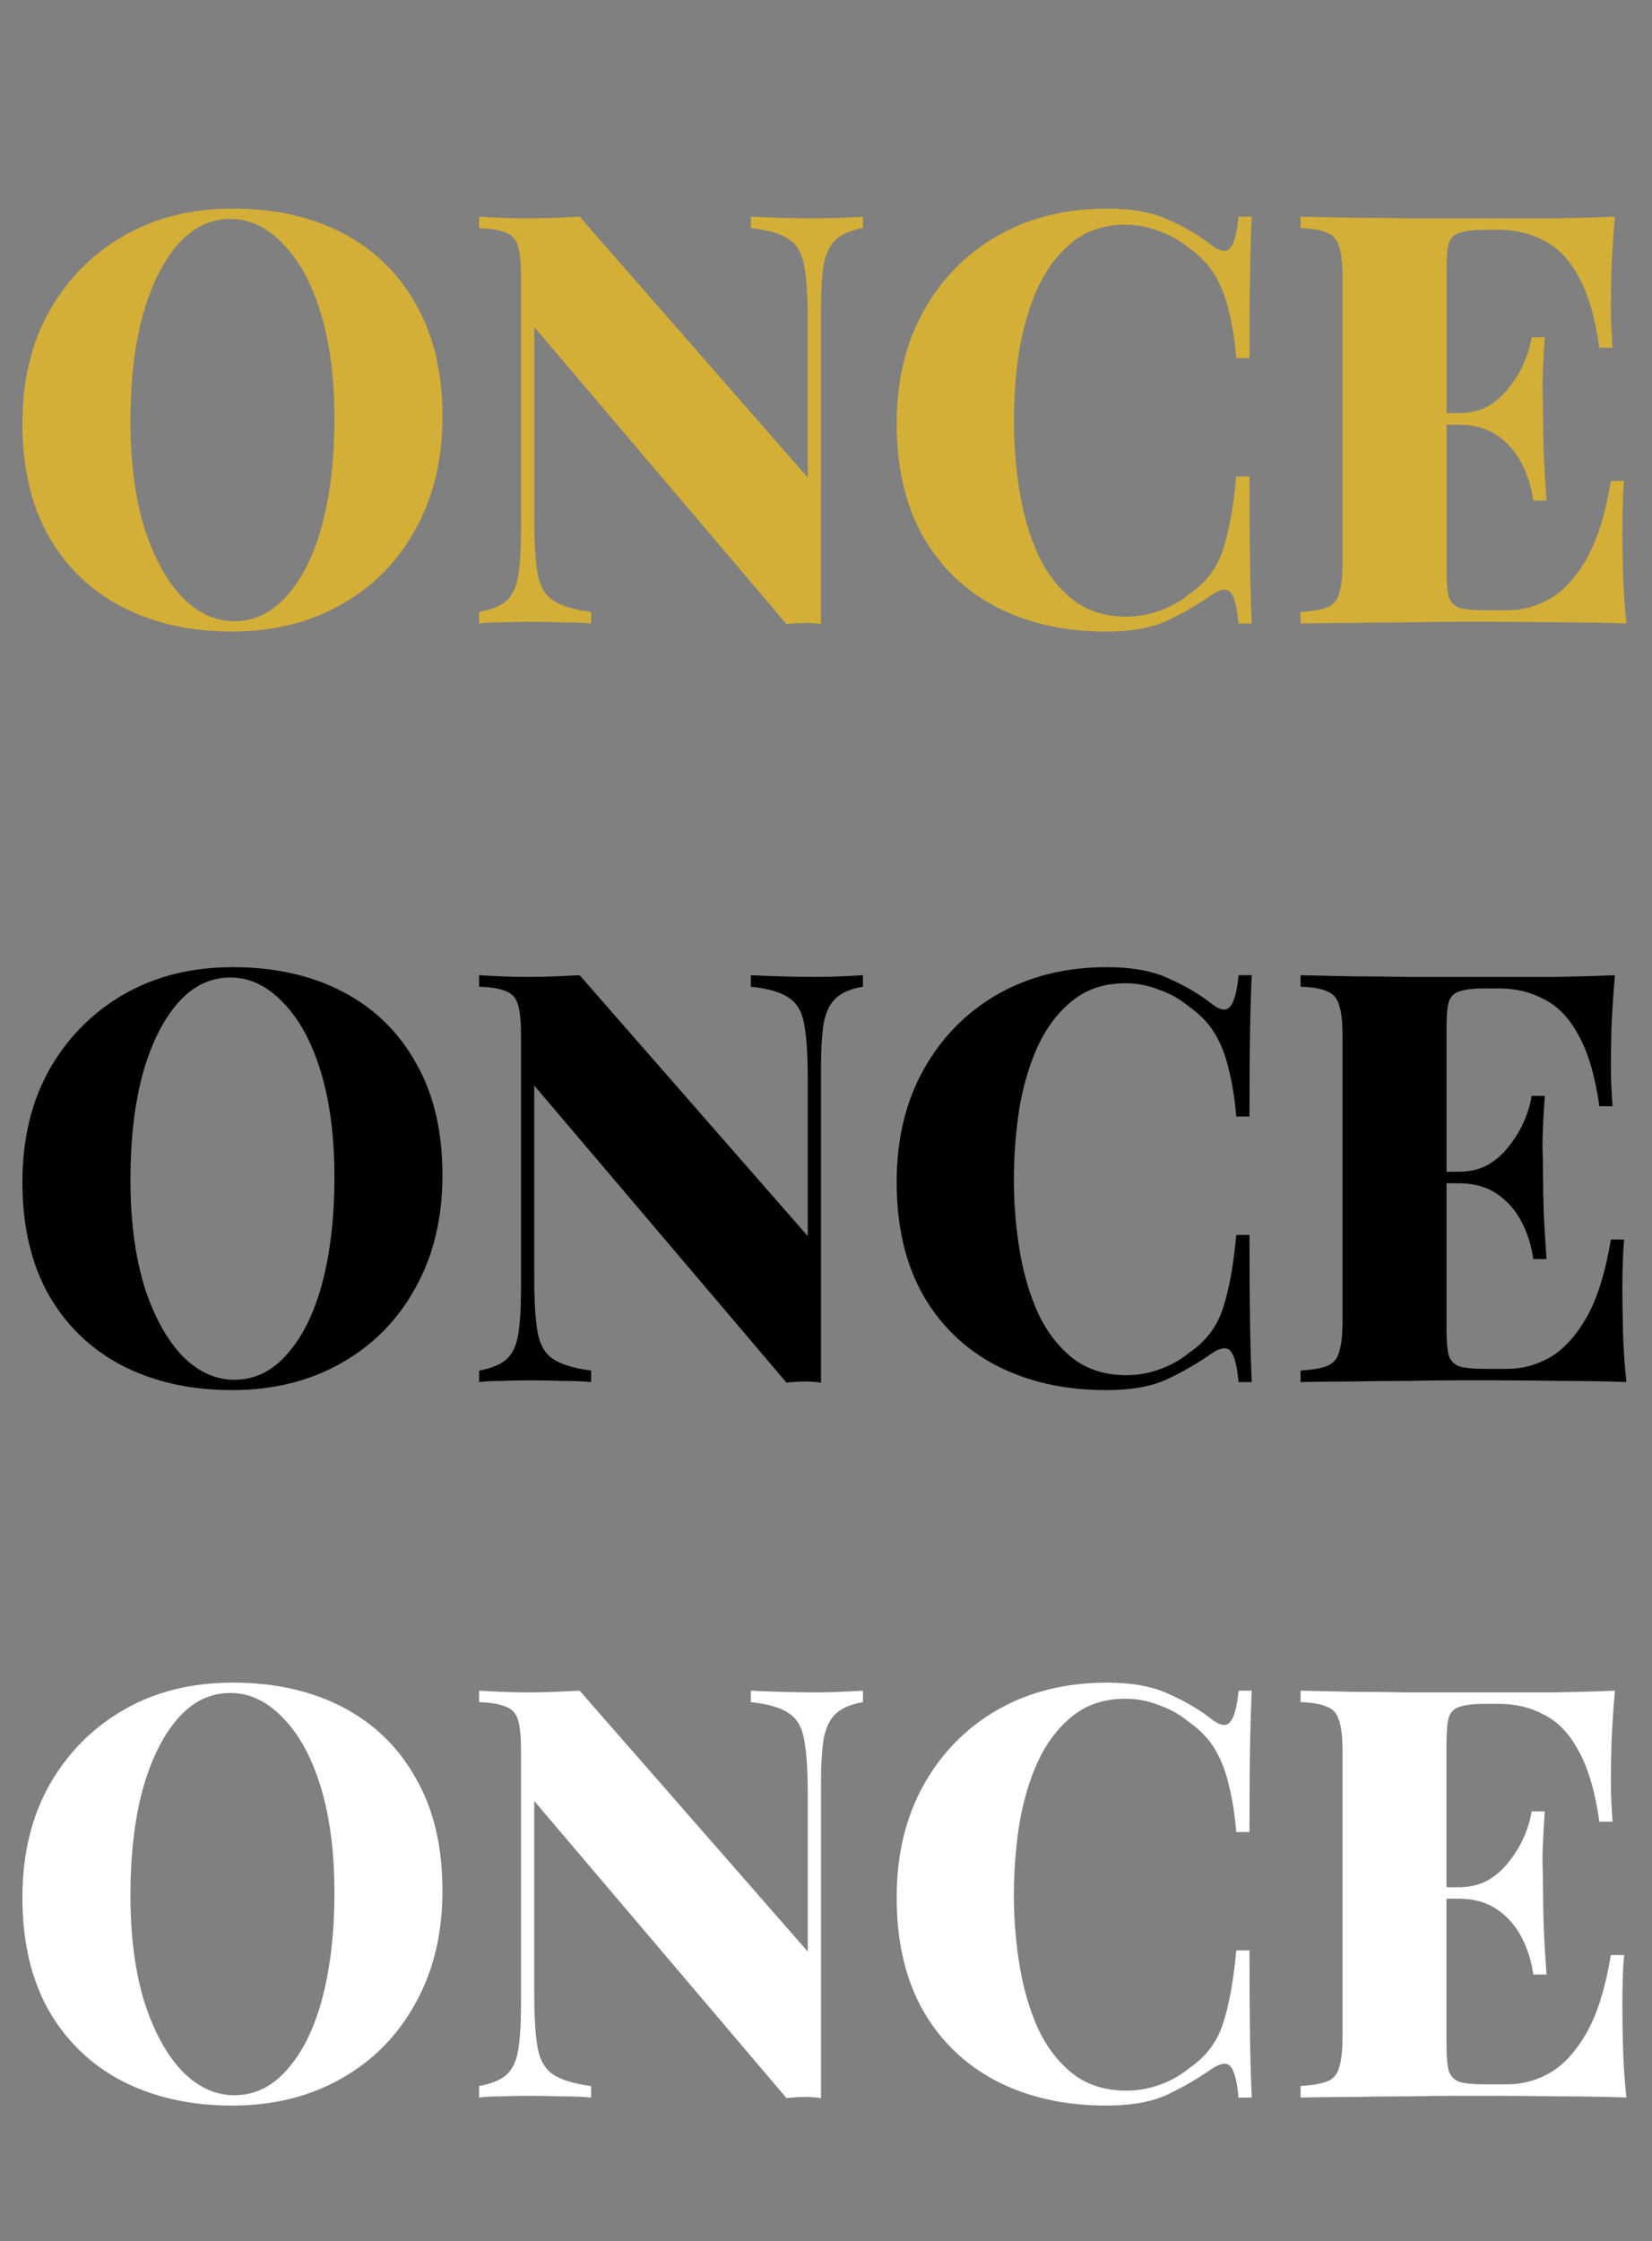
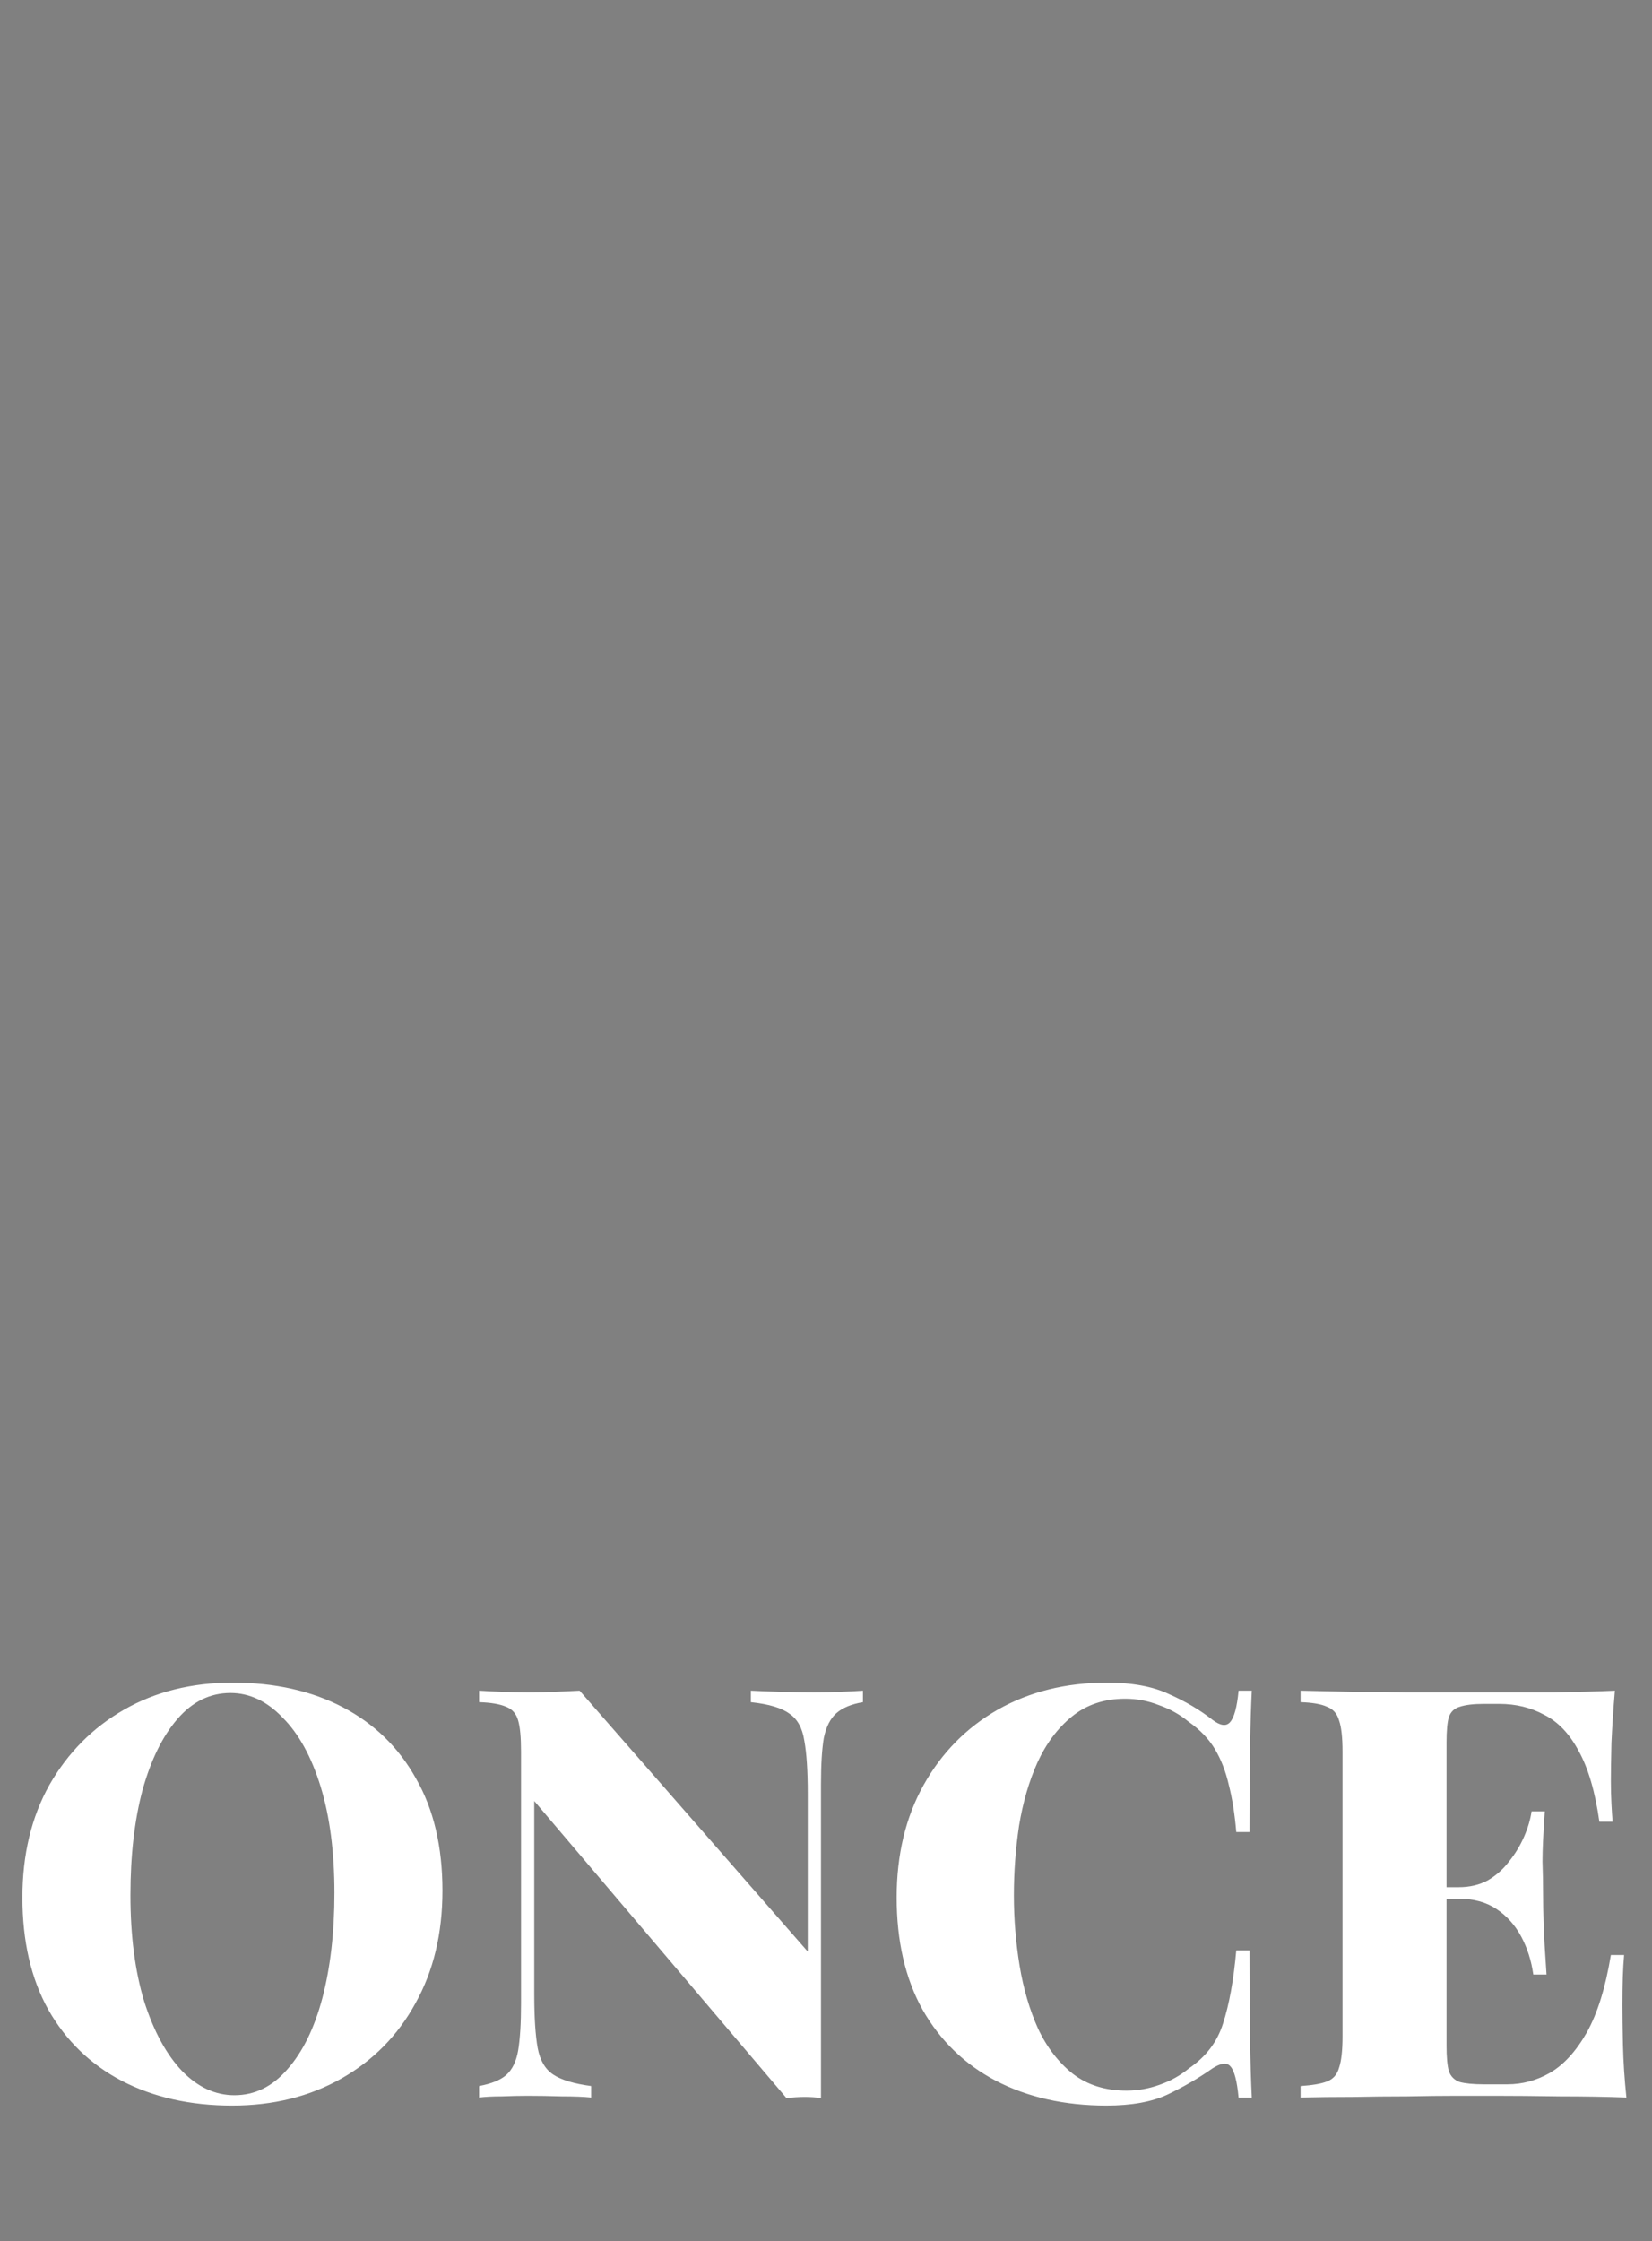
<svg xmlns="http://www.w3.org/2000/svg" width="575" height="780" viewBox="0 0 575 780" fill="none">
  <rect x="0" y="0" width="575" height="780" fill="#808080" stroke="none" />
-   <path d="M81 72.6C95.667 72.6 108.467 75.467 119.4 81.2C130.333 86.933 138.8 95.2 144.8 106C150.933 116.667 154 129.667 154 145C154 159.933 150.867 173 144.6 184.2C138.467 195.4 129.867 204.133 118.8 210.4C107.733 216.667 95.067 219.8 80.8 219.8C66.267 219.8 53.467 216.933 42.4 211.2C31.467 205.467 22.933 197.2 16.8 186.4C10.8 175.6 7.8 162.6 7.8 147.4C7.8 132.467 10.933 119.4 17.2 108.2C23.6 97 32.267 88.267 43.2 82C54.133 75.733 66.733 72.6 81 72.6ZM80.2 76.2C73.133 76.2 67 79.2 61.8 85.2C56.6 91.2 52.533 99.467 49.6 110C46.8 120.533 45.4 132.733 45.4 146.6C45.4 160.733 47 173.067 50.2 183.6C53.533 194 57.933 202.067 63.4 207.8C68.867 213.4 74.933 216.2 81.6 216.2C88.667 216.2 94.8 213.2 100 207.2C105.333 201.2 109.4 192.933 112.2 182.4C115 171.733 116.4 159.533 116.4 145.8C116.4 131.533 114.8 119.2 111.6 108.8C108.4 98.4 104 90.4 98.4 84.8C92.933 79.067 86.867 76.2 80.2 76.2ZM300.352 75.4V79.4C296.352 80.067 293.285 81.333 291.152 83.2C289.018 85.067 287.552 87.933 286.752 91.8C286.085 95.667 285.752 101.133 285.752 108.2V217.2C284.018 216.933 282.152 216.8 280.152 216.8C278.152 216.8 276.018 216.933 273.752 217.2L185.952 113.8V181C185.952 189.133 186.352 195.4 187.152 199.8C187.952 204.067 189.752 207.133 192.552 209C195.352 210.867 199.752 212.2 205.752 213V217C203.218 216.733 199.818 216.6 195.552 216.6C191.418 216.467 187.485 216.4 183.752 216.4C180.818 216.4 177.752 216.467 174.552 216.6C171.485 216.6 168.885 216.733 166.752 217V213C171.018 212.2 174.152 210.933 176.152 209.2C178.285 207.333 179.685 204.467 180.352 200.6C181.018 196.6 181.352 191.133 181.352 184.2V96.6C181.352 91.667 181.018 88.067 180.352 85.8C179.685 83.4 178.285 81.8 176.152 81C174.018 80.067 170.885 79.533 166.752 79.4V75.4C168.885 75.533 171.485 75.667 174.552 75.8C177.752 75.933 180.818 76 183.752 76C187.085 76 190.285 75.933 193.352 75.8C196.418 75.667 199.218 75.533 201.752 75.4L281.152 166.2V111.4C281.152 103.267 280.752 97.067 279.952 92.8C279.285 88.4 277.552 85.267 274.752 83.4C272.085 81.4 267.618 80.067 261.352 79.4V75.4C264.018 75.533 267.418 75.667 271.552 75.8C275.818 75.933 279.752 76 283.352 76C286.552 76 289.685 75.933 292.752 75.8C295.818 75.667 298.352 75.533 300.352 75.4ZM385.297 72.6C394.097 72.6 401.297 73.933 406.897 76.6C412.63 79.133 417.697 82.133 422.097 85.6C424.764 87.6 426.764 87.867 428.097 86.4C429.564 84.8 430.564 81.133 431.097 75.4H435.697C435.43 80.6 435.23 87 435.097 94.6C434.964 102.2 434.897 112.2 434.897 124.6H430.297C429.764 118.333 428.897 112.867 427.697 108.2C426.63 103.533 425.03 99.4 422.897 95.8C420.764 92.2 417.697 89 413.697 86.2C410.63 83.667 407.164 81.733 403.297 80.4C399.564 78.933 395.697 78.2 391.697 78.2C384.364 78.2 378.164 80.267 373.097 84.4C368.164 88.4 364.164 93.733 361.097 100.4C358.164 106.933 356.03 114.267 354.697 122.4C353.497 130.4 352.897 138.467 352.897 146.6C352.897 154.867 353.564 163.067 354.897 171.2C356.23 179.2 358.364 186.467 361.297 193C364.364 199.533 368.43 204.8 373.497 208.8C378.564 212.667 384.764 214.6 392.097 214.6C395.964 214.6 399.764 213.933 403.497 212.6C407.364 211.267 410.83 209.333 413.897 206.8C419.764 202.8 423.697 197.6 425.697 191.2C427.83 184.667 429.364 176.2 430.297 165.8H434.897C434.897 178.733 434.964 189.2 435.097 197.2C435.23 205.067 435.43 211.667 435.697 217H431.097C430.564 211.267 429.63 207.667 428.297 206.2C427.097 204.733 425.03 204.933 422.097 206.8C417.164 210.267 411.897 213.333 406.297 216C400.83 218.533 393.764 219.8 385.097 219.8C370.564 219.8 357.764 216.933 346.697 211.2C335.764 205.467 327.23 197.2 321.097 186.4C315.097 175.6 312.097 162.6 312.097 147.4C312.097 132.467 315.23 119.4 321.497 108.2C327.764 97 336.364 88.267 347.297 82C358.364 75.733 371.03 72.6 385.297 72.6ZM562.084 75.4C561.551 81.667 561.151 87.733 560.884 93.6C560.751 99.467 560.684 103.933 560.684 107C560.684 109.667 560.751 112.267 560.884 114.8C561.018 117.333 561.151 119.4 561.284 121H556.684C555.218 110.6 552.818 102.4 549.484 96.4C546.284 90.4 542.284 86.2 537.484 83.8C532.818 81.267 527.618 80 521.884 80H516.484C512.884 80 510.084 80.333 508.084 81C506.218 81.533 504.951 82.733 504.284 84.6C503.751 86.467 503.484 89.4 503.484 93.4V199C503.484 202.867 503.751 205.8 504.284 207.8C504.951 209.667 506.218 210.933 508.084 211.6C510.084 212.133 512.884 212.4 516.484 212.4H524.684C529.884 212.4 534.818 211.067 539.484 208.4C544.284 205.6 548.551 200.933 552.284 194.4C556.018 187.733 558.818 178.733 560.684 167.4H565.284C564.884 171.933 564.684 177.8 564.684 185C564.684 188.2 564.751 192.733 564.884 198.6C565.018 204.467 565.418 210.6 566.084 217C559.284 216.733 551.618 216.6 543.084 216.6C534.551 216.467 526.951 216.4 520.284 216.4C516.818 216.4 512.418 216.4 507.084 216.4C501.751 216.4 495.951 216.467 489.684 216.6C483.418 216.6 477.084 216.667 470.684 216.8C464.284 216.8 458.284 216.867 452.684 217V213C456.818 212.733 459.884 212.2 461.884 211.4C464.018 210.6 465.418 209 466.084 206.6C466.884 204.2 467.284 200.6 467.284 195.8V96.6C467.284 91.667 466.884 88.067 466.084 85.8C465.418 83.4 464.018 81.8 461.884 81C459.884 80.067 456.818 79.533 452.684 79.4V75.4C458.418 75.533 464.418 75.667 470.684 75.8C477.084 75.8 483.351 75.867 489.484 76C495.751 76 501.551 76 506.884 76C512.351 76 516.818 76 520.284 76C526.418 76 533.351 76 541.084 76C548.951 75.867 555.951 75.667 562.084 75.4ZM531.884 143.8C531.884 143.8 531.884 144.467 531.884 145.8C531.884 147.133 531.884 147.8 531.884 147.8H497.484C497.484 147.8 497.484 147.133 497.484 145.8C497.484 144.467 497.484 143.8 497.484 143.8H531.884ZM537.684 117.4C537.151 125 536.884 130.8 536.884 134.8C537.018 138.8 537.084 142.467 537.084 145.8C537.084 149.133 537.151 152.8 537.284 156.8C537.418 160.8 537.751 166.6 538.284 174.2H533.684C533.018 169.4 531.618 165 529.484 161C527.351 157 524.484 153.8 520.884 151.4C517.284 149 512.884 147.8 507.684 147.8V143.8C511.551 143.8 514.951 143 517.884 141.4C520.818 139.667 523.284 137.467 525.284 134.8C527.418 132.133 529.151 129.267 530.484 126.2C531.818 123.133 532.684 120.2 533.084 117.4H537.684Z" fill="#D4AF37" />
-   <path d="M81 336.6C95.667 336.6 108.467 339.467 119.4 345.2C130.333 350.933 138.8 359.2 144.8 370C150.933 380.667 154 393.667 154 409C154 423.933 150.867 437 144.6 448.2C138.467 459.4 129.867 468.133 118.8 474.4C107.733 480.667 95.067 483.8 80.8 483.8C66.267 483.8 53.467 480.933 42.4 475.2C31.467 469.467 22.933 461.2 16.8 450.4C10.8 439.6 7.8 426.6 7.8 411.4C7.8 396.467 10.933 383.4 17.2 372.2C23.6 361 32.267 352.267 43.2 346C54.133 339.733 66.733 336.6 81 336.6ZM80.2 340.2C73.133 340.2 67 343.2 61.8 349.2C56.6 355.2 52.533 363.467 49.6 374C46.8 384.533 45.4 396.733 45.4 410.6C45.4 424.733 47 437.067 50.2 447.6C53.533 458 57.933 466.067 63.4 471.8C68.867 477.4 74.933 480.2 81.6 480.2C88.667 480.2 94.8 477.2 100 471.2C105.333 465.2 109.4 456.933 112.2 446.4C115 435.733 116.4 423.533 116.4 409.8C116.4 395.533 114.8 383.2 111.6 372.8C108.4 362.4 104 354.4 98.4 348.8C92.933 343.067 86.867 340.2 80.2 340.2ZM300.352 339.4V343.4C296.352 344.067 293.285 345.333 291.152 347.2C289.018 349.067 287.552 351.933 286.752 355.8C286.085 359.667 285.752 365.133 285.752 372.2V481.2C284.018 480.933 282.152 480.8 280.152 480.8C278.152 480.8 276.018 480.933 273.752 481.2L185.952 377.8V445C185.952 453.133 186.352 459.4 187.152 463.8C187.952 468.067 189.752 471.133 192.552 473C195.352 474.867 199.752 476.2 205.752 477V481C203.218 480.733 199.818 480.6 195.552 480.6C191.418 480.467 187.485 480.4 183.752 480.4C180.818 480.4 177.752 480.467 174.552 480.6C171.485 480.6 168.885 480.733 166.752 481V477C171.018 476.2 174.152 474.933 176.152 473.2C178.285 471.333 179.685 468.467 180.352 464.6C181.018 460.6 181.352 455.133 181.352 448.2V360.6C181.352 355.667 181.018 352.067 180.352 349.8C179.685 347.4 178.285 345.8 176.152 345C174.018 344.067 170.885 343.533 166.752 343.4V339.4C168.885 339.533 171.485 339.667 174.552 339.8C177.752 339.933 180.818 340 183.752 340C187.085 340 190.285 339.933 193.352 339.8C196.418 339.667 199.218 339.533 201.752 339.4L281.152 430.2V375.4C281.152 367.267 280.752 361.067 279.952 356.8C279.285 352.4 277.552 349.267 274.752 347.4C272.085 345.4 267.618 344.067 261.352 343.4V339.4C264.018 339.533 267.418 339.667 271.552 339.8C275.818 339.933 279.752 340 283.352 340C286.552 340 289.685 339.933 292.752 339.8C295.818 339.667 298.352 339.533 300.352 339.4ZM385.297 336.6C394.097 336.6 401.297 337.933 406.897 340.6C412.63 343.133 417.697 346.133 422.097 349.6C424.764 351.6 426.764 351.867 428.097 350.4C429.564 348.8 430.564 345.133 431.097 339.4H435.697C435.43 344.6 435.23 351 435.097 358.6C434.964 366.2 434.897 376.2 434.897 388.6H430.297C429.764 382.333 428.897 376.867 427.697 372.2C426.63 367.533 425.03 363.4 422.897 359.8C420.764 356.2 417.697 353 413.697 350.2C410.63 347.667 407.164 345.733 403.297 344.4C399.564 342.933 395.697 342.2 391.697 342.2C384.364 342.2 378.164 344.267 373.097 348.4C368.164 352.4 364.164 357.733 361.097 364.4C358.164 370.933 356.03 378.267 354.697 386.4C353.497 394.4 352.897 402.467 352.897 410.6C352.897 418.867 353.564 427.067 354.897 435.2C356.23 443.2 358.364 450.467 361.297 457C364.364 463.533 368.43 468.8 373.497 472.8C378.564 476.667 384.764 478.6 392.097 478.6C395.964 478.6 399.764 477.933 403.497 476.6C407.364 475.267 410.83 473.333 413.897 470.8C419.764 466.8 423.697 461.6 425.697 455.2C427.83 448.667 429.364 440.2 430.297 429.8H434.897C434.897 442.733 434.964 453.2 435.097 461.2C435.23 469.067 435.43 475.667 435.697 481H431.097C430.564 475.267 429.63 471.667 428.297 470.2C427.097 468.733 425.03 468.933 422.097 470.8C417.164 474.267 411.897 477.333 406.297 480C400.83 482.533 393.764 483.8 385.097 483.8C370.564 483.8 357.764 480.933 346.697 475.2C335.764 469.467 327.23 461.2 321.097 450.4C315.097 439.6 312.097 426.6 312.097 411.4C312.097 396.467 315.23 383.4 321.497 372.2C327.764 361 336.364 352.267 347.297 346C358.364 339.733 371.03 336.6 385.297 336.6ZM562.084 339.4C561.551 345.667 561.151 351.733 560.884 357.6C560.751 363.467 560.684 367.933 560.684 371C560.684 373.667 560.751 376.267 560.884 378.8C561.018 381.333 561.151 383.4 561.284 385H556.684C555.218 374.6 552.818 366.4 549.484 360.4C546.284 354.4 542.284 350.2 537.484 347.8C532.818 345.267 527.618 344 521.884 344H516.484C512.884 344 510.084 344.333 508.084 345C506.218 345.533 504.951 346.733 504.284 348.6C503.751 350.467 503.484 353.4 503.484 357.4V463C503.484 466.867 503.751 469.8 504.284 471.8C504.951 473.667 506.218 474.933 508.084 475.6C510.084 476.133 512.884 476.4 516.484 476.4H524.684C529.884 476.4 534.818 475.067 539.484 472.4C544.284 469.6 548.551 464.933 552.284 458.4C556.018 451.733 558.818 442.733 560.684 431.4H565.284C564.884 435.933 564.684 441.8 564.684 449C564.684 452.2 564.751 456.733 564.884 462.6C565.018 468.467 565.418 474.6 566.084 481C559.284 480.733 551.618 480.6 543.084 480.6C534.551 480.467 526.951 480.4 520.284 480.4C516.818 480.4 512.418 480.4 507.084 480.4C501.751 480.4 495.951 480.467 489.684 480.6C483.418 480.6 477.084 480.667 470.684 480.8C464.284 480.8 458.284 480.867 452.684 481V477C456.818 476.733 459.884 476.2 461.884 475.4C464.018 474.6 465.418 473 466.084 470.6C466.884 468.2 467.284 464.6 467.284 459.8V360.6C467.284 355.667 466.884 352.067 466.084 349.8C465.418 347.4 464.018 345.8 461.884 345C459.884 344.067 456.818 343.533 452.684 343.4V339.4C458.418 339.533 464.418 339.667 470.684 339.8C477.084 339.8 483.351 339.867 489.484 340C495.751 340 501.551 340 506.884 340C512.351 340 516.818 340 520.284 340C526.418 340 533.351 340 541.084 340C548.951 339.867 555.951 339.667 562.084 339.4ZM531.884 407.8C531.884 407.8 531.884 408.467 531.884 409.8C531.884 411.133 531.884 411.8 531.884 411.8H497.484C497.484 411.8 497.484 411.133 497.484 409.8C497.484 408.467 497.484 407.8 497.484 407.8H531.884ZM537.684 381.4C537.151 389 536.884 394.8 536.884 398.8C537.018 402.8 537.084 406.467 537.084 409.8C537.084 413.133 537.151 416.8 537.284 420.8C537.418 424.8 537.751 430.6 538.284 438.2H533.684C533.018 433.4 531.618 429 529.484 425C527.351 421 524.484 417.8 520.884 415.4C517.284 413 512.884 411.8 507.684 411.8V407.8C511.551 407.8 514.951 407 517.884 405.4C520.818 403.667 523.284 401.467 525.284 398.8C527.418 396.133 529.151 393.267 530.484 390.2C531.818 387.133 532.684 384.2 533.084 381.4H537.684Z" fill="black" />
  <path d="M81 585.6C95.667 585.6 108.467 588.467 119.4 594.2C130.333 599.933 138.8 608.2 144.8 619C150.933 629.667 154 642.667 154 658C154 672.933 150.867 686 144.6 697.2C138.467 708.4 129.867 717.133 118.8 723.4C107.733 729.667 95.067 732.8 80.8 732.8C66.267 732.8 53.467 729.933 42.4 724.2C31.467 718.467 22.933 710.2 16.8 699.4C10.8 688.6 7.8 675.6 7.8 660.4C7.8 645.467 10.933 632.4 17.2 621.2C23.6 610 32.267 601.267 43.2 595C54.133 588.733 66.733 585.6 81 585.6ZM80.2 589.2C73.133 589.2 67 592.2 61.8 598.2C56.6 604.2 52.533 612.467 49.6 623C46.8 633.533 45.4 645.733 45.4 659.6C45.4 673.733 47 686.067 50.2 696.6C53.533 707 57.933 715.067 63.4 720.8C68.867 726.4 74.933 729.2 81.6 729.2C88.667 729.2 94.8 726.2 100 720.2C105.333 714.2 109.4 705.933 112.2 695.4C115 684.733 116.4 672.533 116.4 658.8C116.4 644.533 114.8 632.2 111.6 621.8C108.4 611.4 104 603.4 98.4 597.8C92.933 592.067 86.867 589.2 80.2 589.2ZM300.352 588.4V592.4C296.352 593.067 293.285 594.333 291.152 596.2C289.018 598.067 287.552 600.933 286.752 604.8C286.085 608.667 285.752 614.133 285.752 621.2V730.2C284.018 729.933 282.152 729.8 280.152 729.8C278.152 729.8 276.018 729.933 273.752 730.2L185.952 626.8V694C185.952 702.133 186.352 708.4 187.152 712.8C187.952 717.067 189.752 720.133 192.552 722C195.352 723.867 199.752 725.2 205.752 726V730C203.218 729.733 199.818 729.6 195.552 729.6C191.418 729.467 187.485 729.4 183.752 729.4C180.818 729.4 177.752 729.467 174.552 729.6C171.485 729.6 168.885 729.733 166.752 730V726C171.018 725.2 174.152 723.933 176.152 722.2C178.285 720.333 179.685 717.467 180.352 713.6C181.018 709.6 181.352 704.133 181.352 697.2V609.6C181.352 604.667 181.018 601.067 180.352 598.8C179.685 596.4 178.285 594.8 176.152 594C174.018 593.067 170.885 592.533 166.752 592.4V588.4C168.885 588.533 171.485 588.667 174.552 588.8C177.752 588.933 180.818 589 183.752 589C187.085 589 190.285 588.933 193.352 588.8C196.418 588.667 199.218 588.533 201.752 588.4L281.152 679.2V624.4C281.152 616.267 280.752 610.067 279.952 605.8C279.285 601.4 277.552 598.267 274.752 596.4C272.085 594.4 267.618 593.067 261.352 592.4V588.4C264.018 588.533 267.418 588.667 271.552 588.8C275.818 588.933 279.752 589 283.352 589C286.552 589 289.685 588.933 292.752 588.8C295.818 588.667 298.352 588.533 300.352 588.4ZM385.297 585.6C394.097 585.6 401.297 586.933 406.897 589.6C412.63 592.133 417.697 595.133 422.097 598.6C424.764 600.6 426.764 600.867 428.097 599.4C429.564 597.8 430.564 594.133 431.097 588.4H435.697C435.43 593.6 435.23 600 435.097 607.6C434.964 615.2 434.897 625.2 434.897 637.6H430.297C429.764 631.333 428.897 625.867 427.697 621.2C426.63 616.533 425.03 612.4 422.897 608.8C420.764 605.2 417.697 602 413.697 599.2C410.63 596.667 407.164 594.733 403.297 593.4C399.564 591.933 395.697 591.2 391.697 591.2C384.364 591.2 378.164 593.267 373.097 597.4C368.164 601.4 364.164 606.733 361.097 613.4C358.164 619.933 356.03 627.267 354.697 635.4C353.497 643.4 352.897 651.467 352.897 659.6C352.897 667.867 353.564 676.067 354.897 684.2C356.23 692.2 358.364 699.467 361.297 706C364.364 712.533 368.43 717.8 373.497 721.8C378.564 725.667 384.764 727.6 392.097 727.6C395.964 727.6 399.764 726.933 403.497 725.6C407.364 724.267 410.83 722.333 413.897 719.8C419.764 715.8 423.697 710.6 425.697 704.2C427.83 697.667 429.364 689.2 430.297 678.8H434.897C434.897 691.733 434.964 702.2 435.097 710.2C435.23 718.067 435.43 724.667 435.697 730H431.097C430.564 724.267 429.63 720.667 428.297 719.2C427.097 717.733 425.03 717.933 422.097 719.8C417.164 723.267 411.897 726.333 406.297 729C400.83 731.533 393.764 732.8 385.097 732.8C370.564 732.8 357.764 729.933 346.697 724.2C335.764 718.467 327.23 710.2 321.097 699.4C315.097 688.6 312.097 675.6 312.097 660.4C312.097 645.467 315.23 632.4 321.497 621.2C327.764 610 336.364 601.267 347.297 595C358.364 588.733 371.03 585.6 385.297 585.6ZM562.084 588.4C561.551 594.667 561.151 600.733 560.884 606.6C560.751 612.467 560.684 616.933 560.684 620C560.684 622.667 560.751 625.267 560.884 627.8C561.018 630.333 561.151 632.4 561.284 634H556.684C555.218 623.6 552.818 615.4 549.484 609.4C546.284 603.4 542.284 599.2 537.484 596.8C532.818 594.267 527.618 593 521.884 593H516.484C512.884 593 510.084 593.333 508.084 594C506.218 594.533 504.951 595.733 504.284 597.6C503.751 599.467 503.484 602.4 503.484 606.4V712C503.484 715.867 503.751 718.8 504.284 720.8C504.951 722.667 506.218 723.933 508.084 724.6C510.084 725.133 512.884 725.4 516.484 725.4H524.684C529.884 725.4 534.818 724.067 539.484 721.4C544.284 718.6 548.551 713.933 552.284 707.4C556.018 700.733 558.818 691.733 560.684 680.4H565.284C564.884 684.933 564.684 690.8 564.684 698C564.684 701.2 564.751 705.733 564.884 711.6C565.018 717.467 565.418 723.6 566.084 730C559.284 729.733 551.618 729.6 543.084 729.6C534.551 729.467 526.951 729.4 520.284 729.4C516.818 729.4 512.418 729.4 507.084 729.4C501.751 729.4 495.951 729.467 489.684 729.6C483.418 729.6 477.084 729.667 470.684 729.8C464.284 729.8 458.284 729.867 452.684 730V726C456.818 725.733 459.884 725.2 461.884 724.4C464.018 723.6 465.418 722 466.084 719.6C466.884 717.2 467.284 713.6 467.284 708.8V609.6C467.284 604.667 466.884 601.067 466.084 598.8C465.418 596.4 464.018 594.8 461.884 594C459.884 593.067 456.818 592.533 452.684 592.4V588.4C458.418 588.533 464.418 588.667 470.684 588.8C477.084 588.8 483.351 588.867 489.484 589C495.751 589 501.551 589 506.884 589C512.351 589 516.818 589 520.284 589C526.418 589 533.351 589 541.084 589C548.951 588.867 555.951 588.667 562.084 588.4ZM531.884 656.8C531.884 656.8 531.884 657.467 531.884 658.8C531.884 660.133 531.884 660.8 531.884 660.8H497.484C497.484 660.8 497.484 660.133 497.484 658.8C497.484 657.467 497.484 656.8 497.484 656.8H531.884ZM537.684 630.4C537.151 638 536.884 643.8 536.884 647.8C537.018 651.8 537.084 655.467 537.084 658.8C537.084 662.133 537.151 665.8 537.284 669.8C537.418 673.8 537.751 679.6 538.284 687.2H533.684C533.018 682.4 531.618 678 529.484 674C527.351 670 524.484 666.8 520.884 664.4C517.284 662 512.884 660.8 507.684 660.8V656.8C511.551 656.8 514.951 656 517.884 654.4C520.818 652.667 523.284 650.467 525.284 647.8C527.418 645.133 529.151 642.267 530.484 639.2C531.818 636.133 532.684 633.2 533.084 630.4H537.684Z" fill="white" />
</svg>